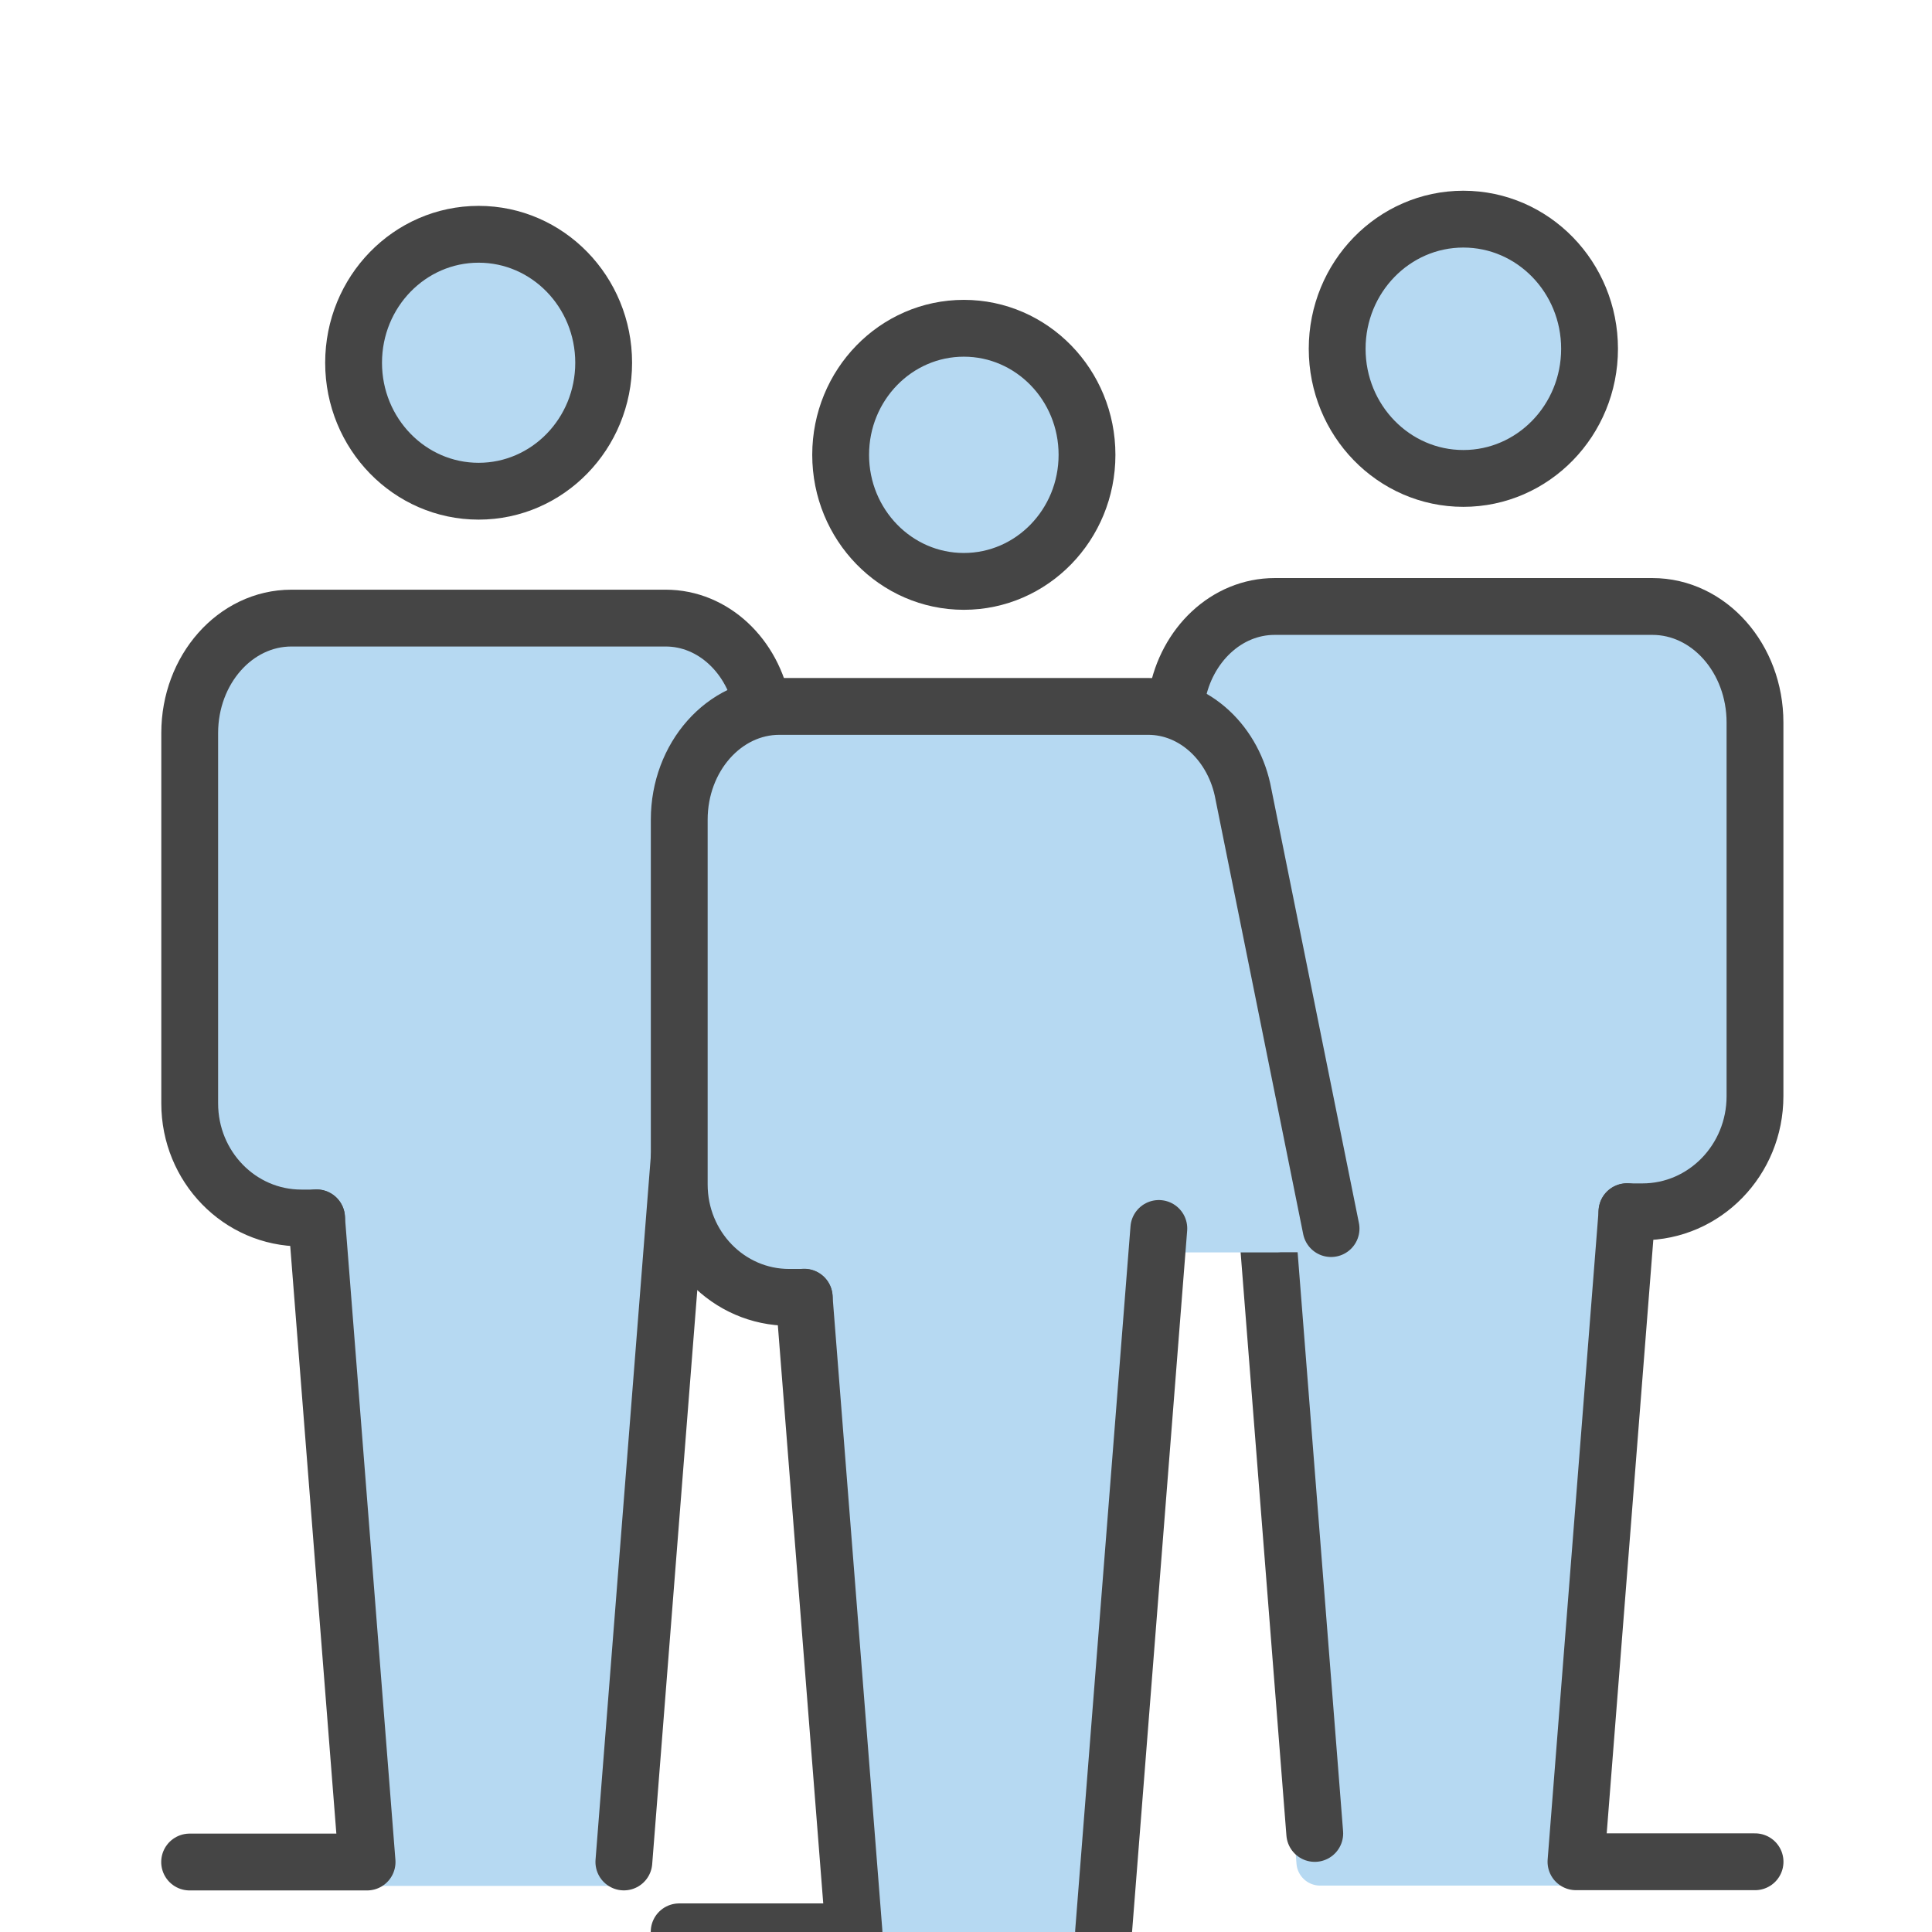
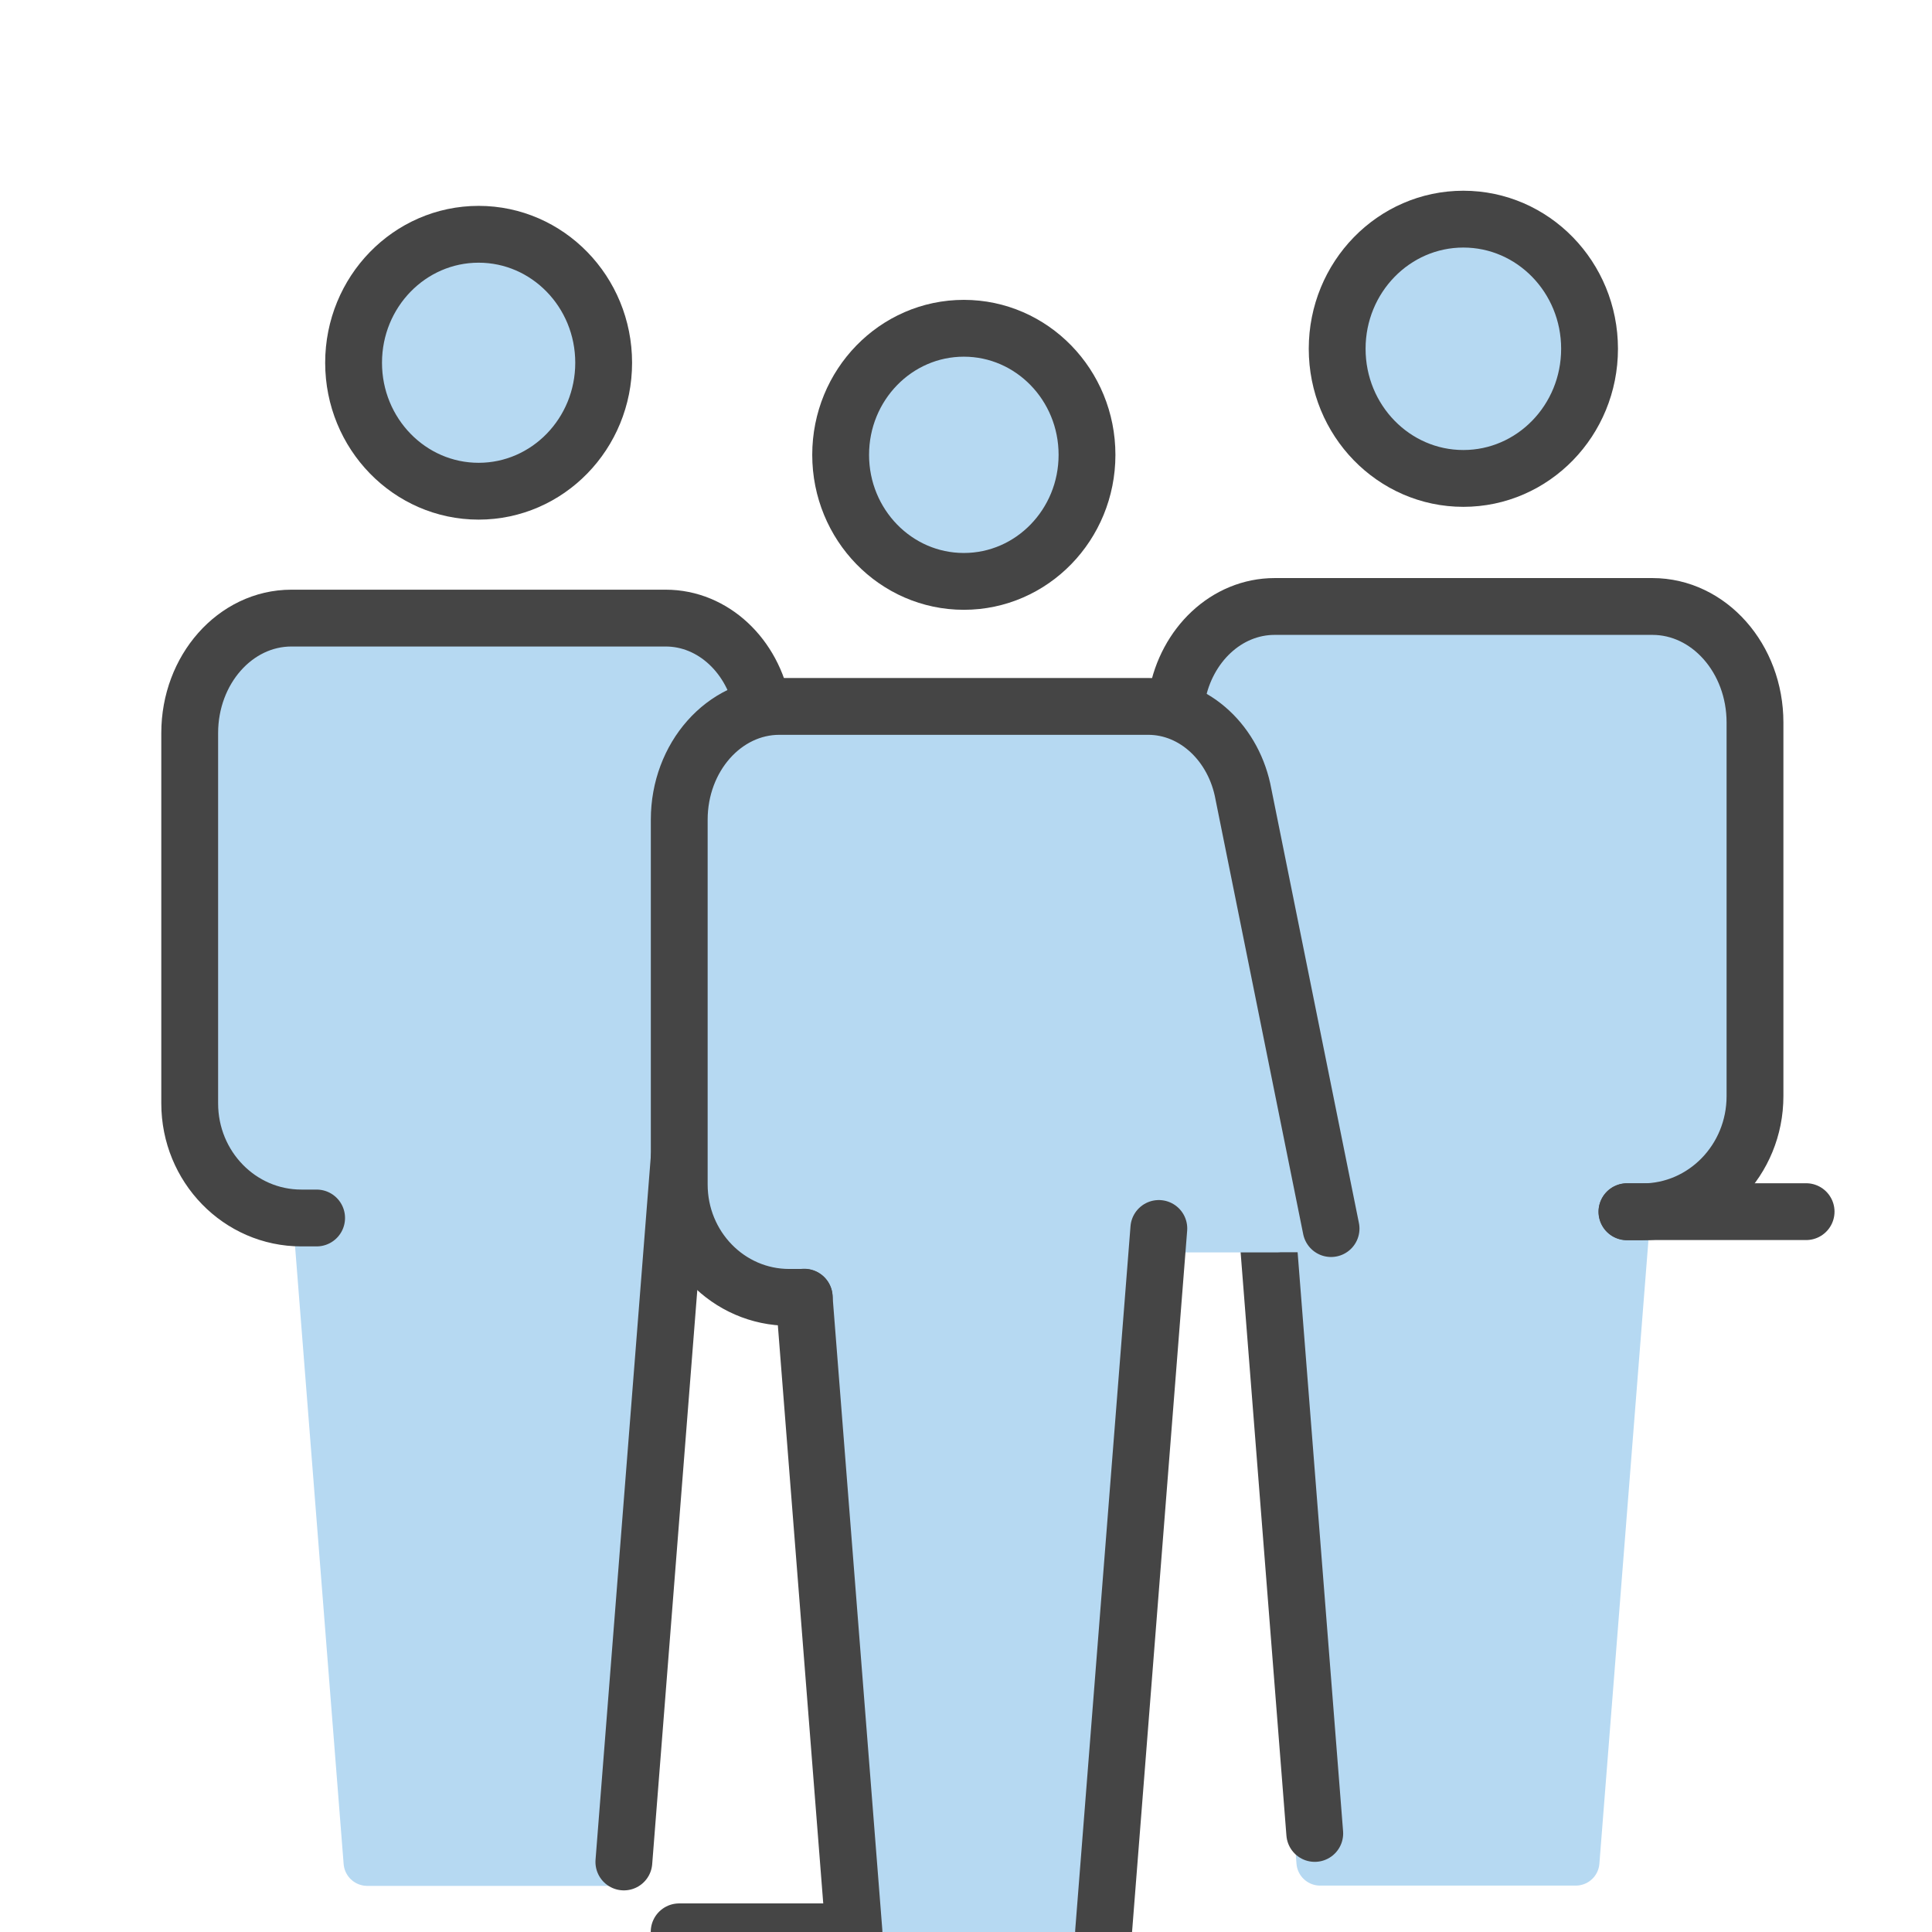
<svg xmlns="http://www.w3.org/2000/svg" version="1.1" id="Layer_1" x="0px" y="0px" width="68px" height="68px" viewBox="0 0 68 68" enable-background="new 0 0 68 68" xml:space="preserve">
  <path fill="#B6D9F2" stroke="#B6D9F2" stroke-width="1.667" stroke-linecap="round" stroke-linejoin="round" d="M40.18,40.172  h-1.912l3.158-15.66c0.328-1.809,1.742-3.166,3.438-3.166h13.295c1.992,0,3.611,1.829,3.611,4.083v13.153  c0,2.248-1.772,4.07-3.963,4.07h-0.545l-1.8,22.881h-8.999l-1.994-25.355h-4.294L40.18,40.172z" />
  <path fill="#B6D9F2" stroke="#454545" stroke-width="2" stroke-linecap="round" stroke-linejoin="round" d="M47.064,12.276  c0,2.52,1.99,4.563,4.441,4.563c2.453,0,4.442-2.043,4.442-4.563s-1.989-4.563-4.442-4.563C49.055,7.713,47.064,9.756,47.064,12.276  z" />
-   <path fill="none" stroke="#454545" stroke-width="2" stroke-linecap="round" stroke-linejoin="round" d="M57.266,42.646  l-1.797,22.882h6.303" />
+   <path fill="none" stroke="#454545" stroke-width="2" stroke-linecap="round" stroke-linejoin="round" d="M57.266,42.646  h6.303" />
  <path fill="none" stroke="#454545" stroke-width="2" stroke-linecap="round" stroke-linejoin="round" d="M44.331,39.777  l1.944,24.754" />
  <path fill="none" stroke="#454545" stroke-width="2" stroke-linecap="round" stroke-linejoin="round" d="M38.268,40.172l3.158-15.66  c0.328-1.809,1.742-3.166,3.438-3.166h13.295c1.992,0,3.611,1.829,3.611,4.083v13.153c0,2.248-1.772,4.07-3.963,4.07h-0.545" />
  <path fill="#B6D9F2" stroke="#B6D9F2" stroke-width="1.667" stroke-linecap="round" stroke-linejoin="round" d="M28.075,40.416  H23.82l-1.976,25.127h-8.918l-1.783-22.674h-0.539c-2.171,0-3.928-1.806-3.928-4.033V25.801c0-2.233,1.604-4.046,3.579-4.046H23.43  c1.679,0,3.081,1.345,3.406,3.138l3.13,15.519h-1.895L28.075,40.416z" />
  <path fill="#B6D9F2" stroke="#454545" stroke-width="2" stroke-linecap="round" stroke-linejoin="round" d="M16.846,8.246  c-2.431,0-4.401,2.025-4.401,4.522c0,2.497,1.971,4.521,4.401,4.521c2.43,0,4.401-2.024,4.401-4.521  C21.247,10.271,19.276,8.246,16.846,8.246z" />
-   <path fill="none" stroke="#454545" stroke-width="2" stroke-linecap="round" stroke-linejoin="round" d="M6.674,65.537h6.246  l-1.78-22.675" />
  <path fill="none" stroke="#454545" stroke-width="2" stroke-linecap="round" stroke-linejoin="round" d="M21.958,65.535  l1.945-24.754" />
  <path fill="none" stroke="#454545" stroke-width="2" stroke-linecap="round" stroke-linejoin="round" d="M11.144,42.869h-0.539  c-2.171,0-3.928-1.806-3.928-4.033V25.801c0-2.233,1.604-4.046,3.579-4.046H23.43c1.679,0,3.081,1.345,3.406,3.138l3.13,15.519" />
  <path fill="#B6D9F2" stroke="#B6D9F2" stroke-width="1.667" stroke-linecap="round" stroke-linejoin="round" d="M44.986,43.246  h-4.191L38.85,68h-8.786l-1.757-22.337h-0.531c-2.139,0-3.869-1.778-3.869-3.974v-12.84c0-2.2,1.58-3.986,3.525-3.986H40.41  c1.654,0,3.035,1.325,3.355,3.091l3.084,15.288h-1.865L44.986,43.246z" />
  <path fill="#B6D9F2" stroke="#454545" stroke-width="2" stroke-linecap="round" stroke-linejoin="round" d="M33.924,11.554  c-2.395,0-4.336,1.995-4.336,4.455c0,2.459,1.941,4.454,4.336,4.454c2.395,0,4.335-1.995,4.335-4.454  C38.26,13.549,36.318,11.554,33.924,11.554z" />
  <path fill="none" stroke="#454545" stroke-width="2" stroke-linecap="round" stroke-linejoin="round" d="M23.904,67.994h6.153  l-1.754-22.338" />
  <path fill="none" stroke="#454545" stroke-width="2" stroke-linecap="round" stroke-linejoin="round" d="M38.842,67.992  l1.945-24.754" />
  <path fill="none" stroke="#454545" stroke-width="2" stroke-linecap="round" stroke-linejoin="round" d="M28.307,45.663h-0.531  c-2.139,0-3.869-1.778-3.869-3.974v-12.84c0-2.2,1.58-3.986,3.525-3.986H40.41c1.654,0,3.035,1.325,3.355,3.091l3.084,15.288" />
</svg>